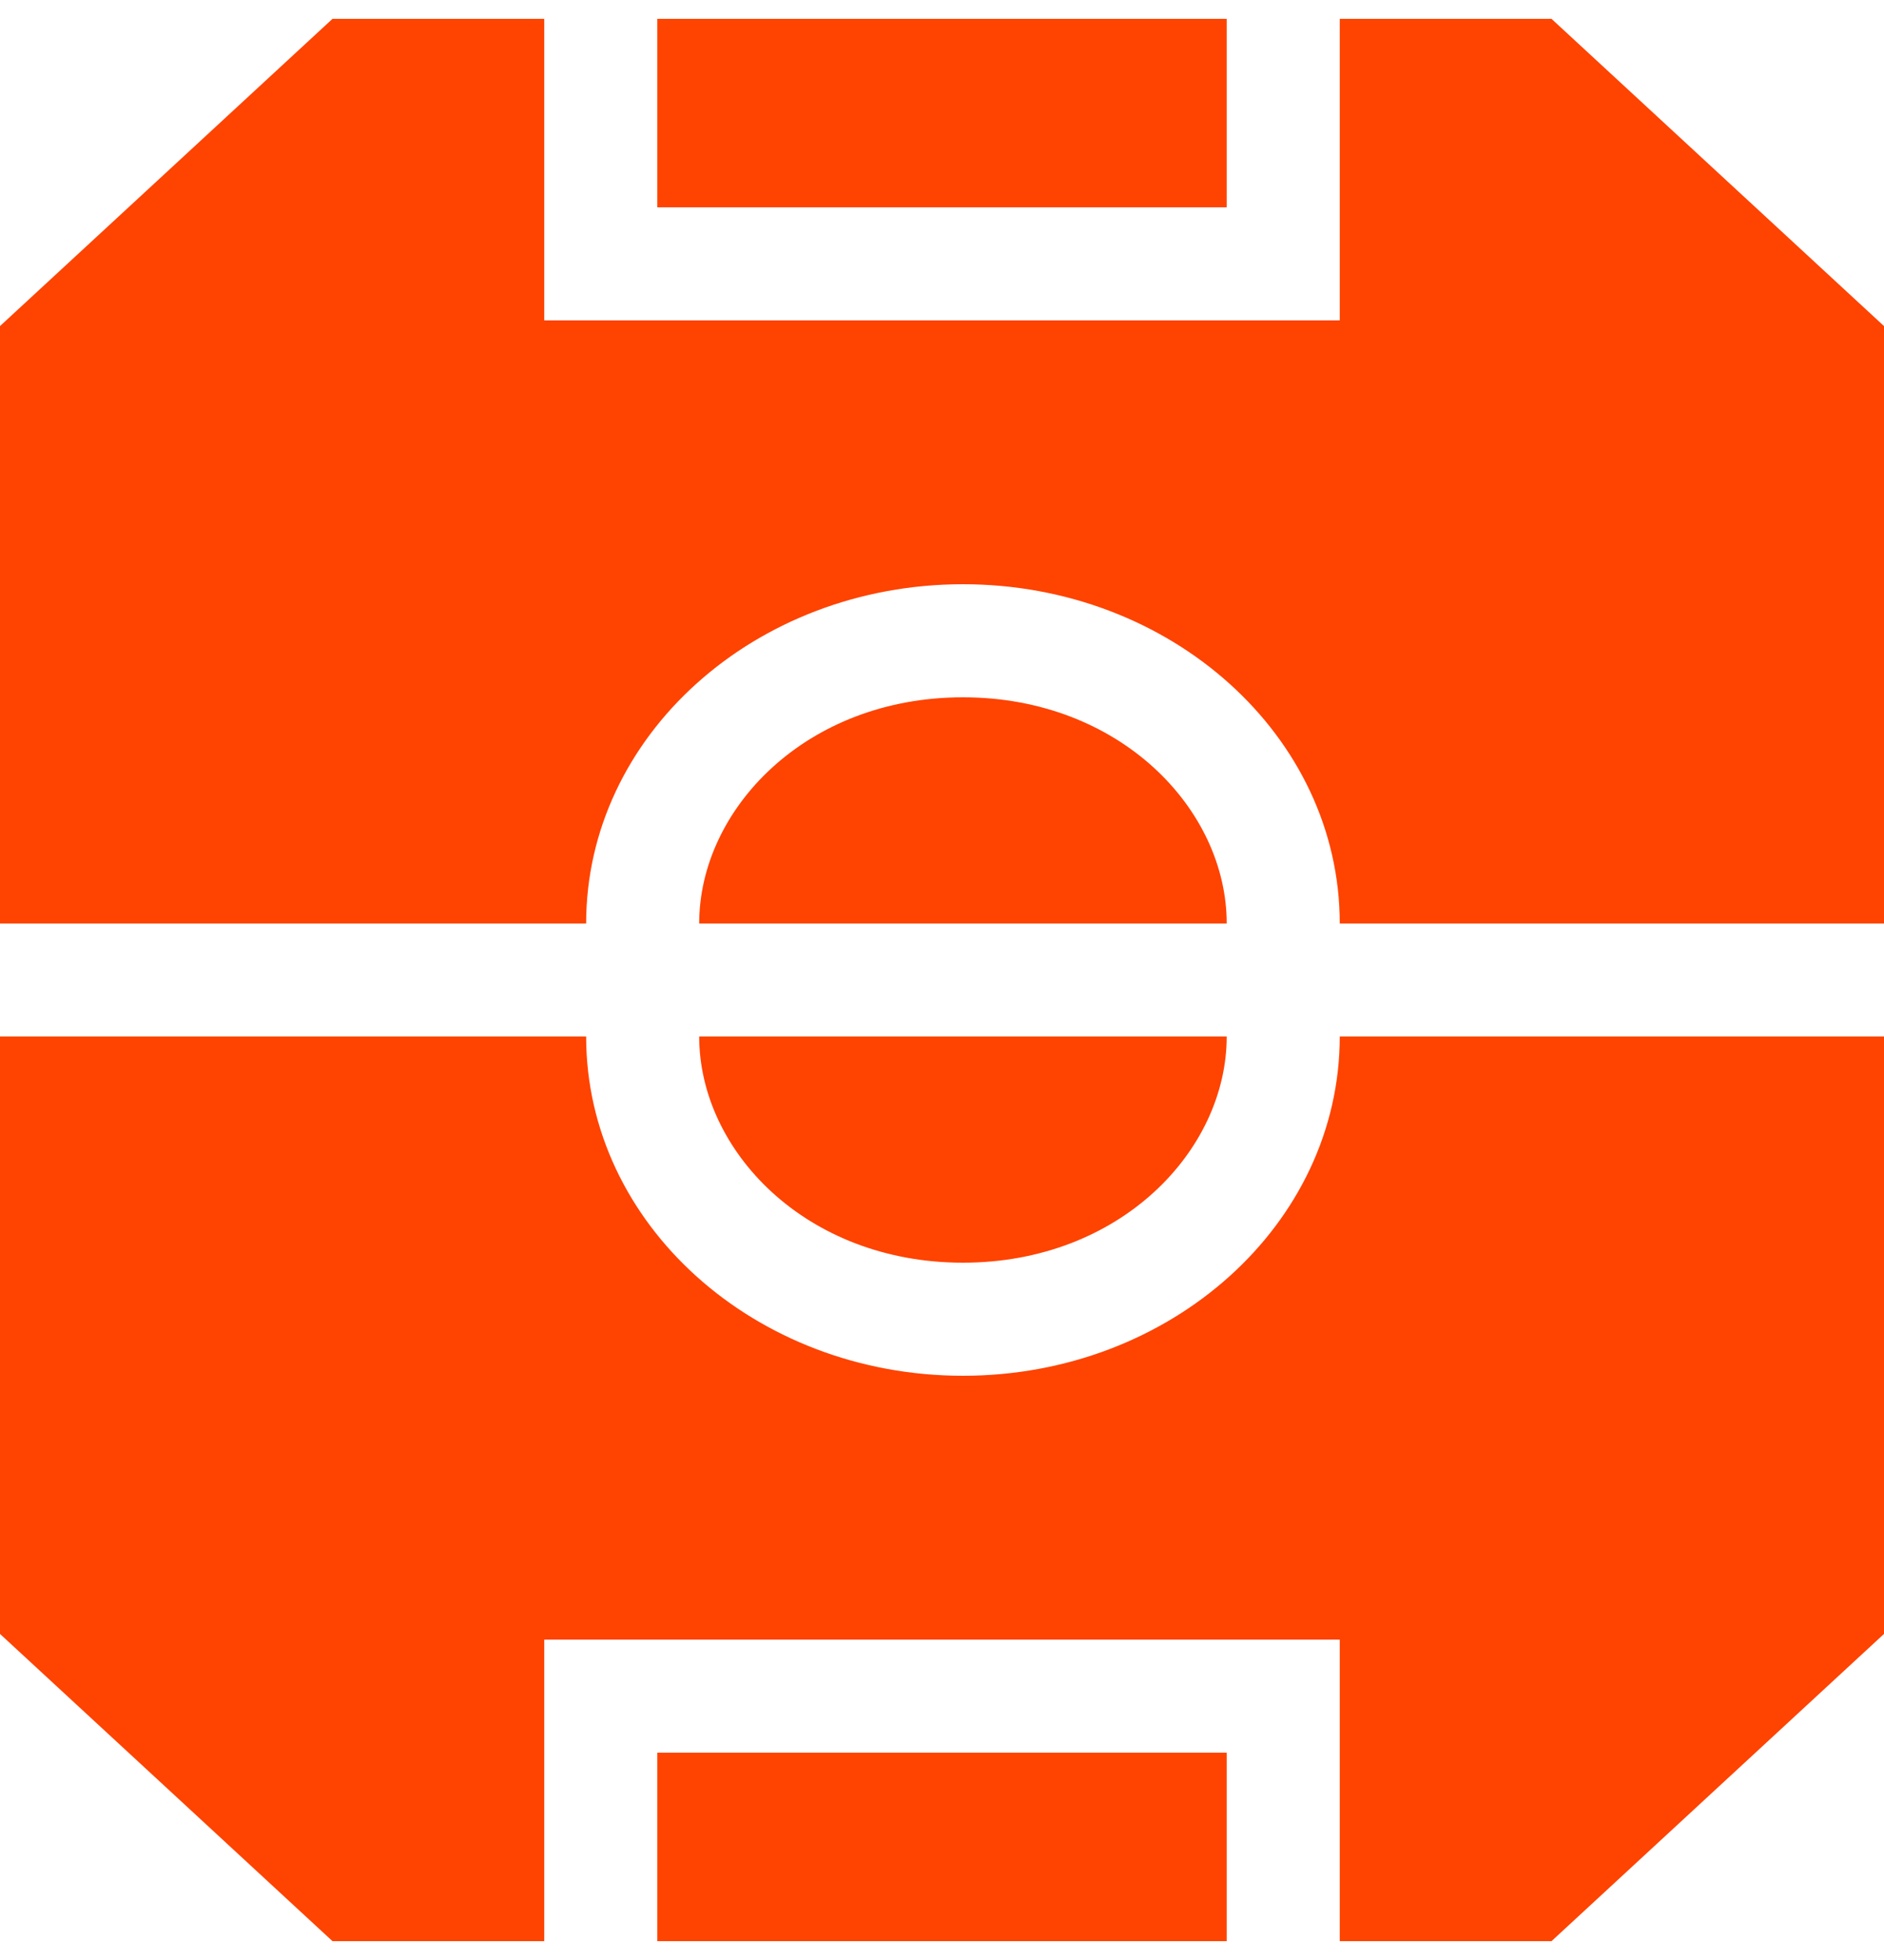
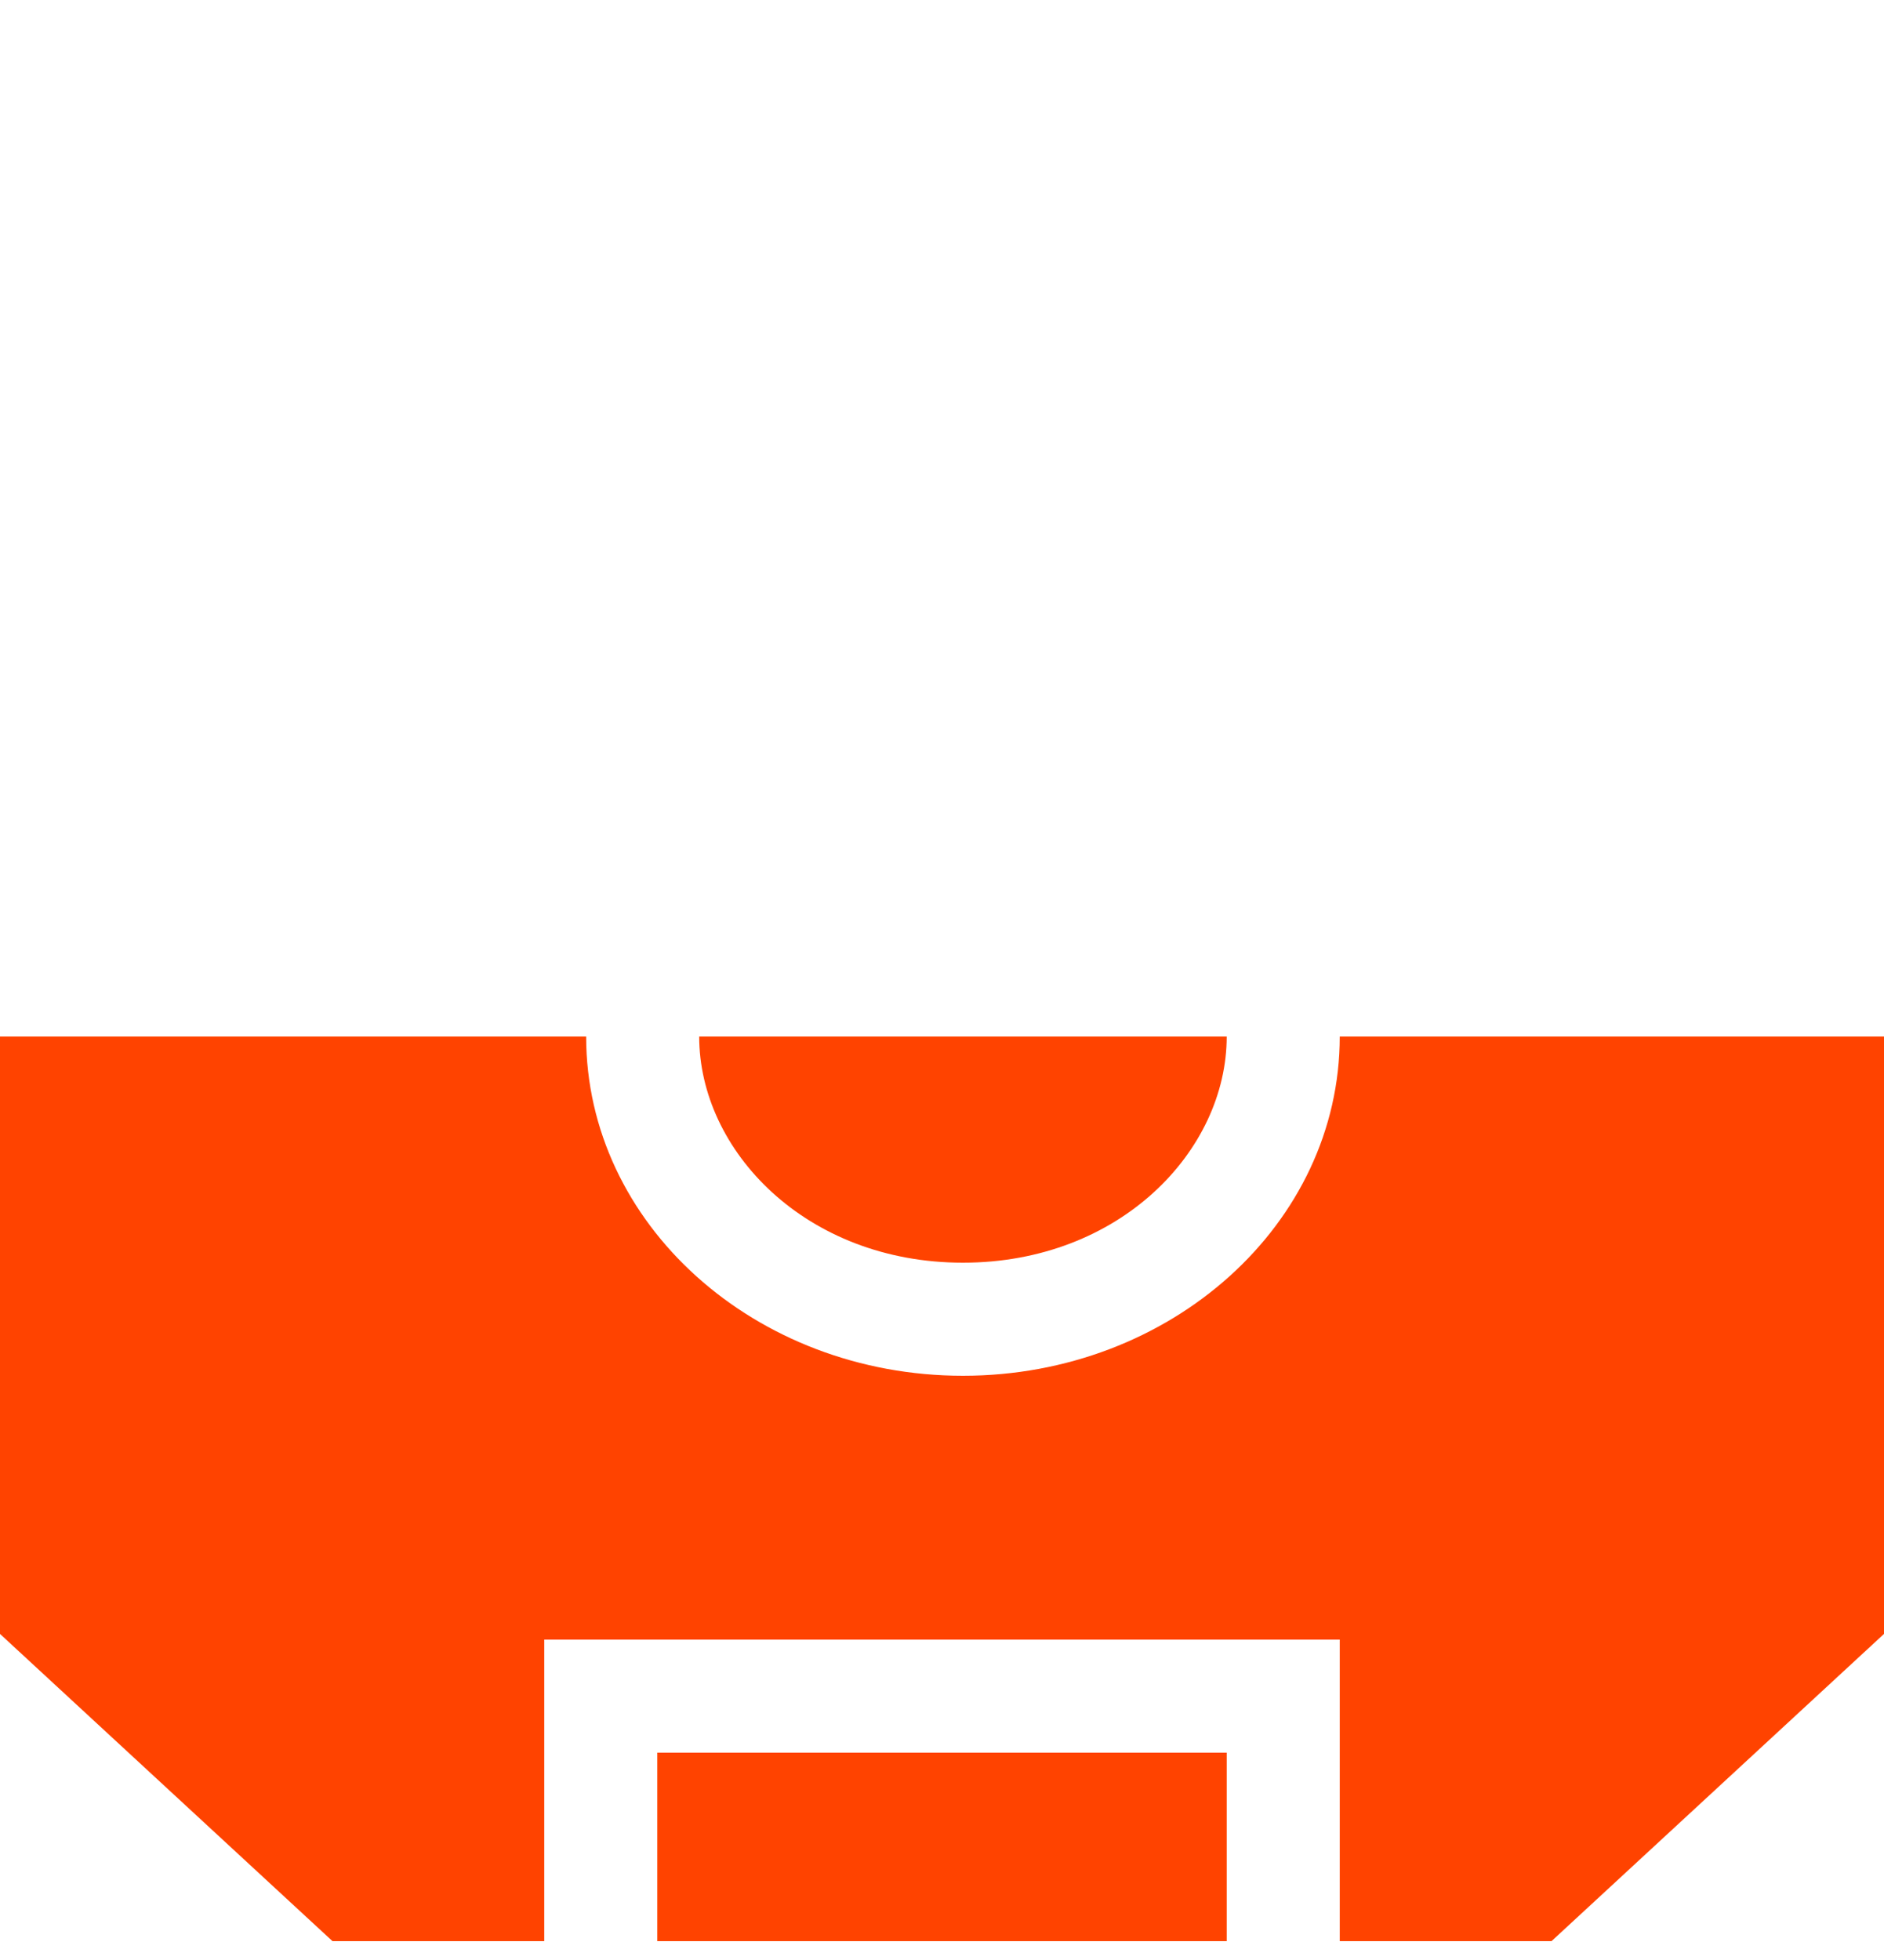
<svg xmlns="http://www.w3.org/2000/svg" width="50" height="52" viewBox="0 0 50 52" fill="none">
-   <path fill-rule="evenodd" clip-rule="evenodd" d="M17.444 0.5H32.556V5.5H17.444V0.5ZM35.556 5.5V0.5H41.176L50 8.651V24.5H35.556C35.556 19.529 31.078 15.5 25.556 15.5C20.033 15.5 15.556 19.529 15.556 24.5H0V8.651L8.824 0.5H14.444V5.5V8.5H17.444H32.556H35.556V5.5ZM32.556 24.5C32.556 21.476 29.727 18.5 25.556 18.5C21.384 18.5 18.556 21.476 18.556 24.5H32.556Z" fill="#FF4300" />
  <path fill-rule="evenodd" clip-rule="evenodd" d="M17.444 51.5H32.556V46.5H17.444V51.5ZM35.556 46.5V51.5H41.176L50 43.349V27.5H35.556C35.556 32.471 31.078 36.5 25.556 36.5C20.033 36.5 15.556 32.471 15.556 27.5H0V43.349L8.824 51.5H14.444V46.5V43.5H17.444H32.556H35.556V46.5ZM32.556 27.5C32.556 30.524 29.727 33.5 25.556 33.5C21.384 33.5 18.556 30.524 18.556 27.5H32.556Z" fill="#FF4300" />
</svg>